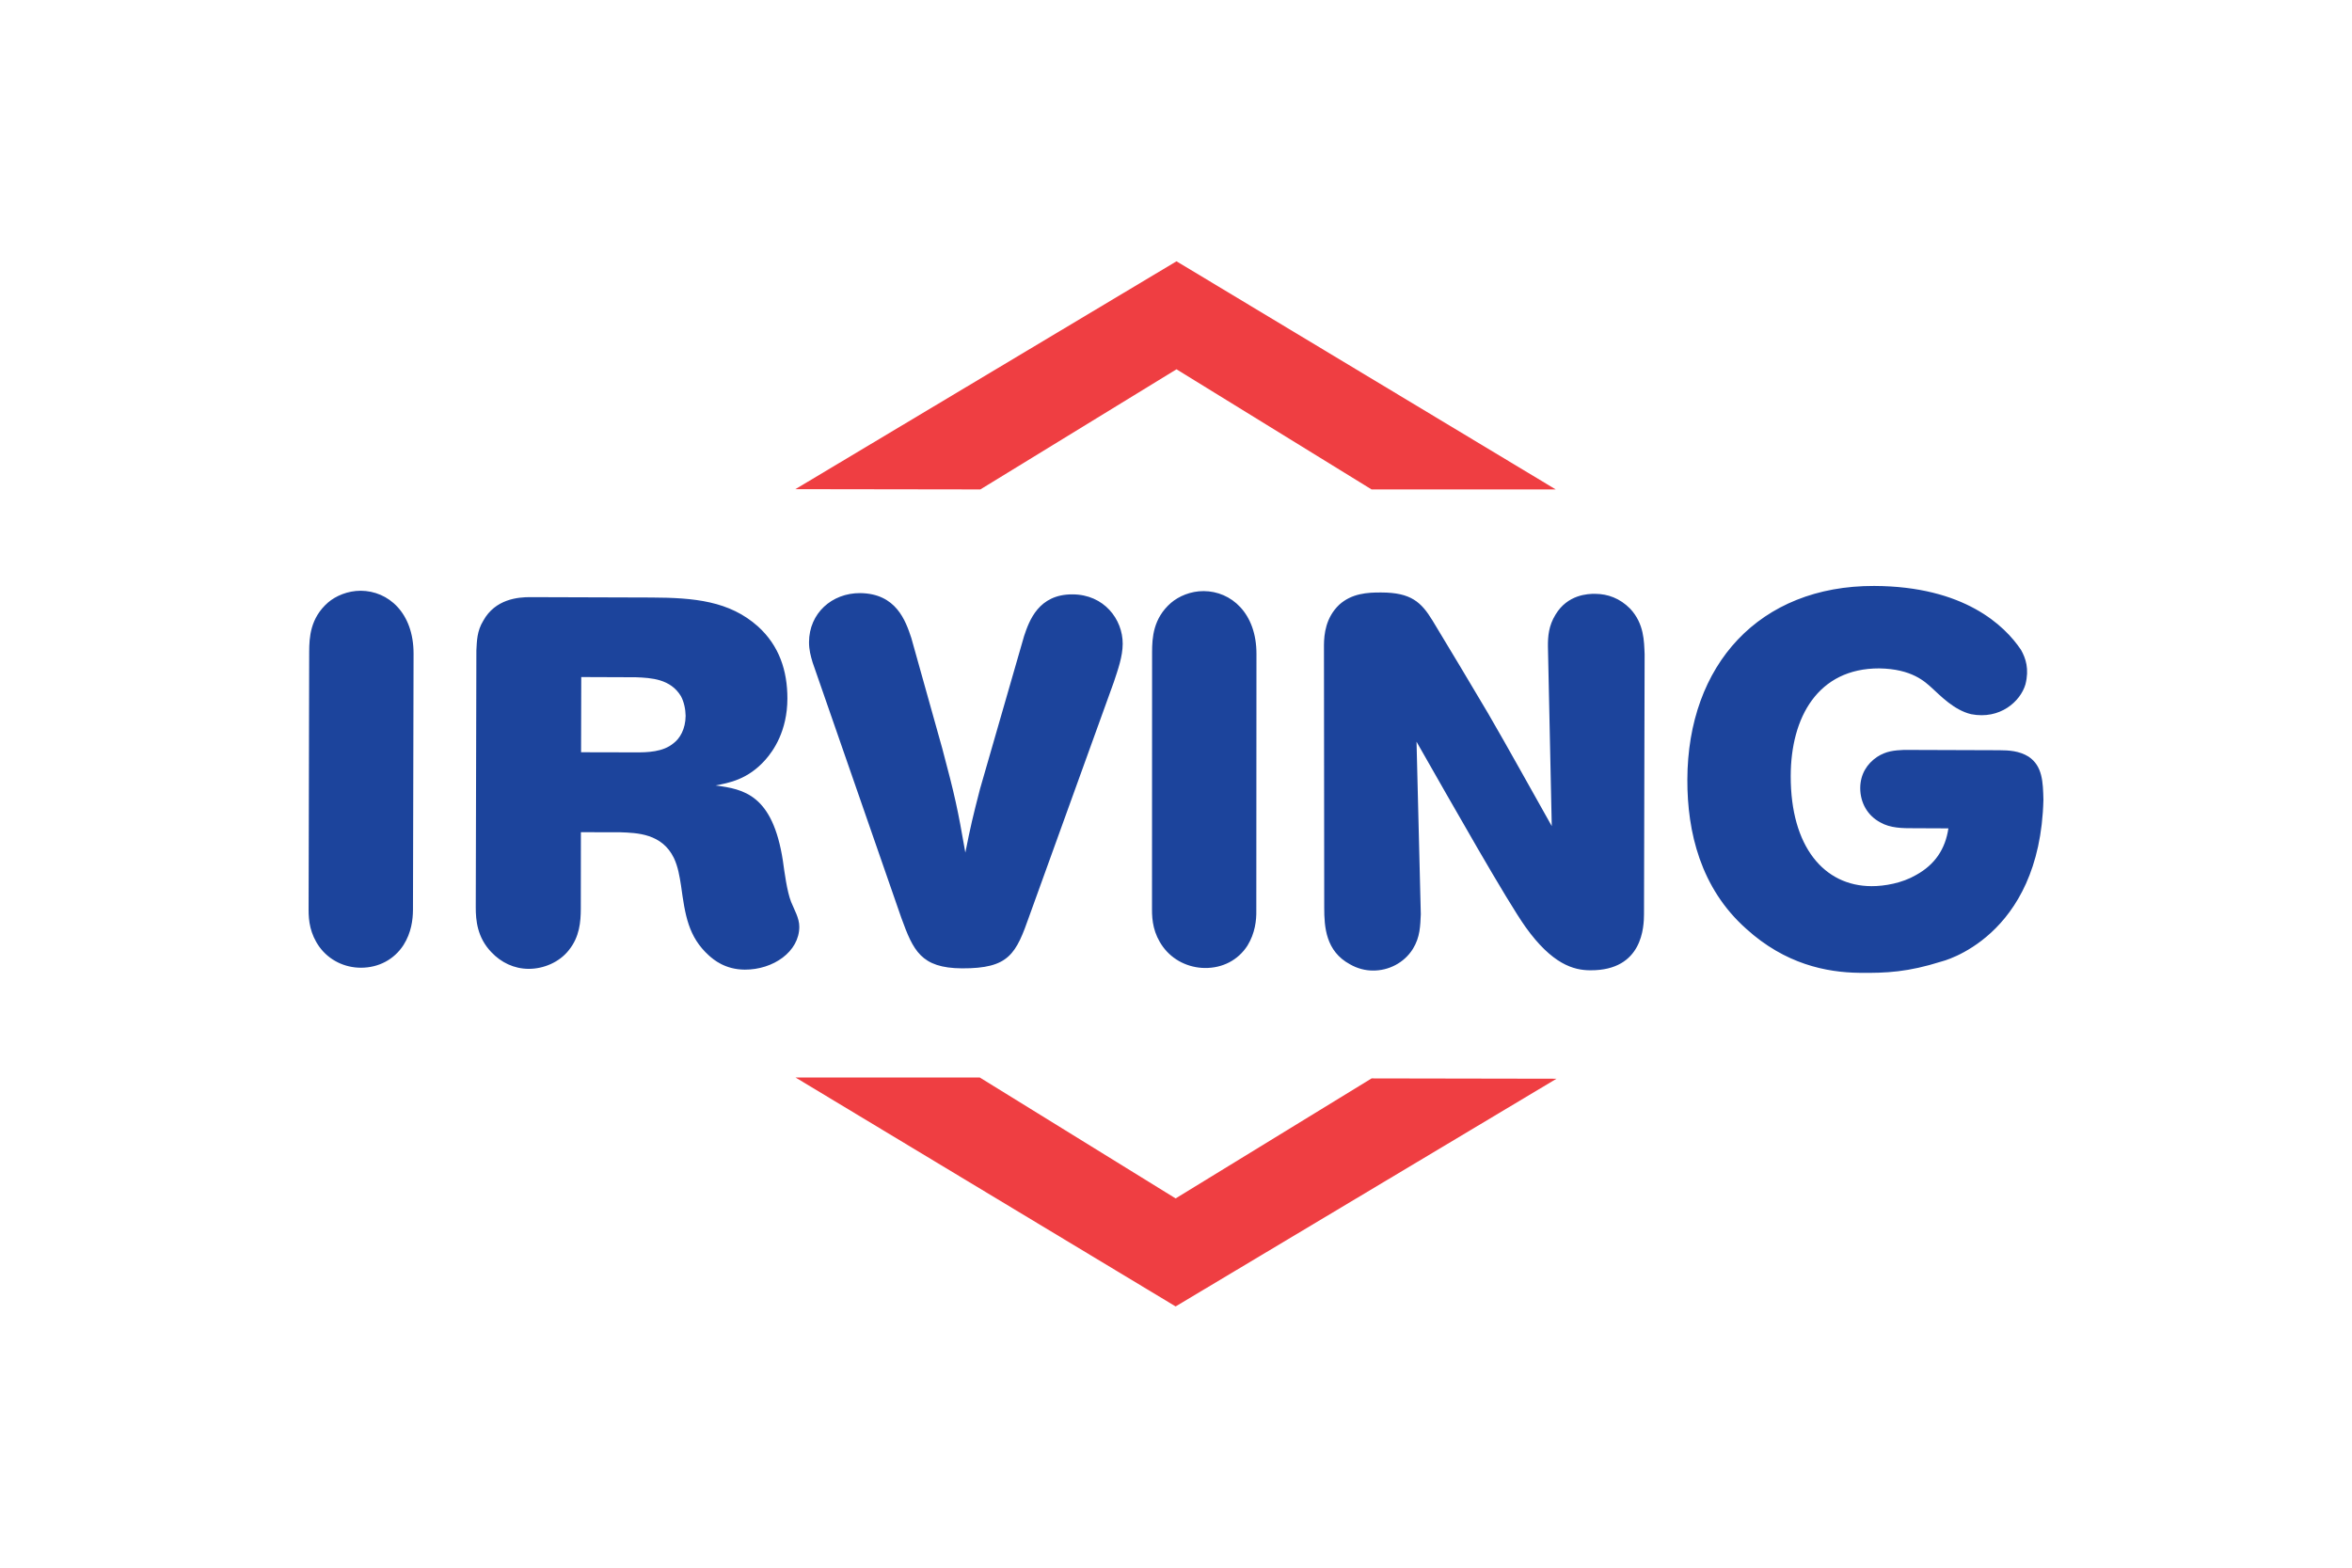
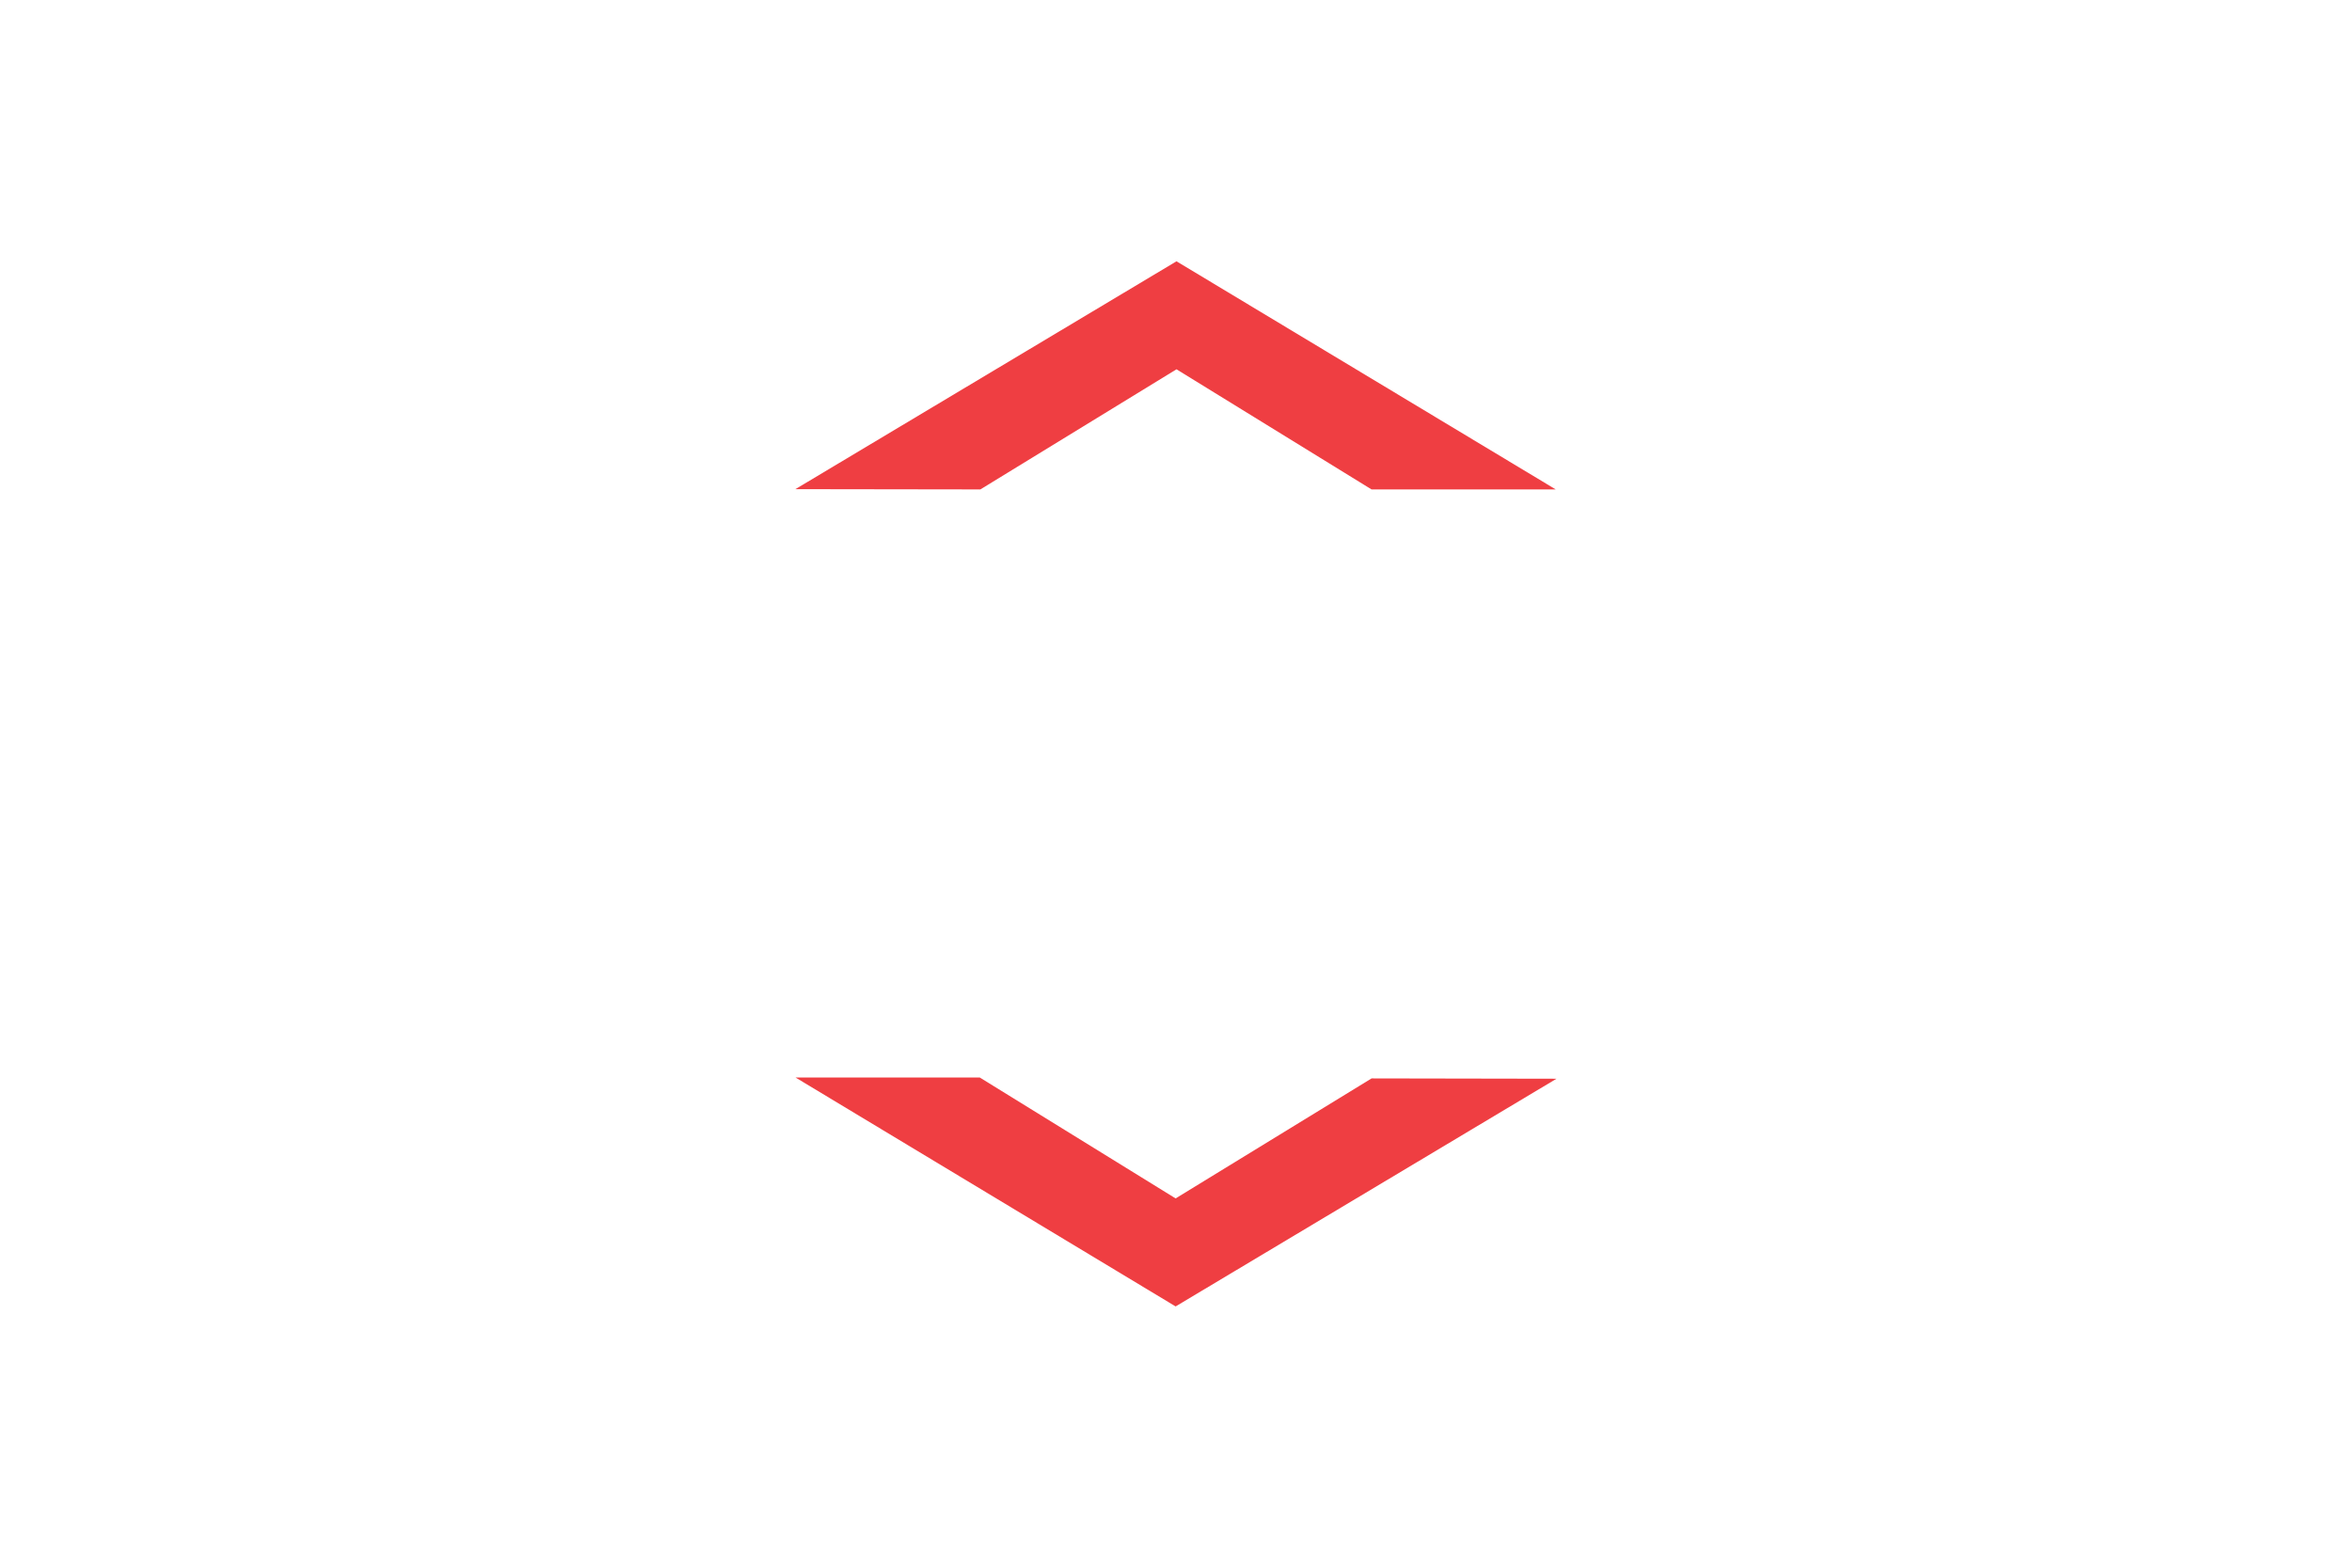
<svg xmlns="http://www.w3.org/2000/svg" height="800" width="1200" version="1.0" viewBox="-8.836 -8.874 76.578 53.242">
-   <path d="M.02 13.262c.002-.493.036-1.143.638-1.672.264-.227.671-.401 1.112-.401.933.005 1.796.745 1.794 2.138l-.02 8.7c-.003.336-.055.774-.321 1.194-.318.493-.848.772-1.447.771-.547 0-1.075-.249-1.409-.707C.05 22.84-.002 22.4 0 22.015zm5.656 8.683c0 .439.051 1.02.528 1.517.333.354.774.566 1.267.568.509.002 1.042-.225 1.361-.629.371-.456.408-.967.411-1.406l.003-2.606 1.341.003c.566.02 1.412.042 1.815.87.142.298.193.617.246.952.137.988.242 1.725.944 2.362.161.143.546.476 1.217.481.97.004 1.851-.611 1.853-1.454.002-.3-.174-.584-.279-.849-.139-.353-.224-1.005-.278-1.393-.346-2.253-1.333-2.433-2.287-2.559.441-.087 1.093-.191 1.697-.877.262-.297.74-.966.743-2.075 0-.95-.279-1.796-.999-2.449-.968-.865-2.165-.976-3.613-.982l-4.11-.013c-.422-.003-1.199.064-1.605.802-.216.352-.216.688-.234 1.005zm5.435-7.818c.529.02 1.179.058 1.531.641.105.193.156.441.16.669-.004.457-.2.774-.411.931-.353.298-.883.313-1.305.31l-1.834-.004.006-2.554zM21.516 16.543c.436 1.638.522 2.041.784 3.539.178-.894.249-1.195.498-2.161l1.496-5.191c.176-.529.495-1.423 1.643-1.418 1.075.002 1.708.849 1.706 1.678-.002.439-.162.878-.301 1.3l-2.859 7.916c-.463 1.32-.691 1.813-2.298 1.807-1.393-.009-1.655-.606-2.059-1.716l-3.012-8.673c-.068-.23-.122-.424-.122-.688.003-.987.779-1.67 1.732-1.667 1.229.011 1.547.939 1.741 1.522zm7.125-3.271c.001-.492.038-1.144.64-1.67.264-.226.67-.403 1.111-.401.933.004 1.796.747 1.793 2.137l-.005 8.706c.007.337-.042.777-.301 1.198-.315.491-.846.767-1.45.759-.549-.007-1.083-.259-1.42-.721-.321-.444-.374-.886-.371-1.275zm5.836-.238c.003-.367.058-.932.518-1.37.423-.383.951-.42 1.428-.416 1.006.002 1.356.323 1.742.956.636 1.046 1.257 2.092 1.885 3.149.739 1.272 1.443 2.559 2.162 3.829l-.13-6.096c-.004-.355.028-.712.256-1.083.409-.685 1.102-.713 1.349-.709.43.003.837.151 1.187.504.478.513.472 1.11.491 1.55l-.021 8.822c-.003.419-.037 1.918-1.818 1.909-.581.002-1.307-.215-2.203-1.468-.63-.884-2.457-4.109-3.703-6.295l.145 5.86c-.019.386-.019.775-.27 1.179-.297.475-.828.739-1.356.733-.249.002-.529-.068-.776-.211-.827-.444-.877-1.271-.877-1.923zm20.96 10.749c-1.12.354-1.855.394-2.775.382-1.127-.012-2.528-.296-3.849-1.497-1.547-1.378-2.002-3.283-1.997-5.061.01-3.907 2.447-6.594 6.346-6.581 3.049.012 4.428 1.341 4.983 2.17.161.286.284.647.151 1.173-.172.584-.867 1.203-1.845 1.012-.579-.138-1.044-.63-1.317-.877-.247-.225-.69-.661-1.803-.678-2.082-.005-3.002 1.661-3.005 3.653-.005 2.412 1.139 3.737 2.741 3.743.44.002 1.041-.102 1.518-.381.636-.35.99-.877 1.095-1.582l-1.181-.005c-.372.002-.795-.003-1.128-.196-.441-.233-.685-.674-.685-1.167.002-.474.233-.827.567-1.055.318-.208.599-.226.916-.242l3.245.011c.316.002.67.02.988.218.474.318.489.861.504 1.462-.113 4.71-3.469 5.498-3.469 5.498" fill="#1c449c" />
  <path fill="#ef3e42" d="M29.47 3.668l6.623 4.08h6.254L29.47 0 16.529 7.739l6.281.009zm-.03 28.159l-6.649-4.106h-6.256l12.905 7.774 12.933-7.733-6.279-.011z" />
</svg>